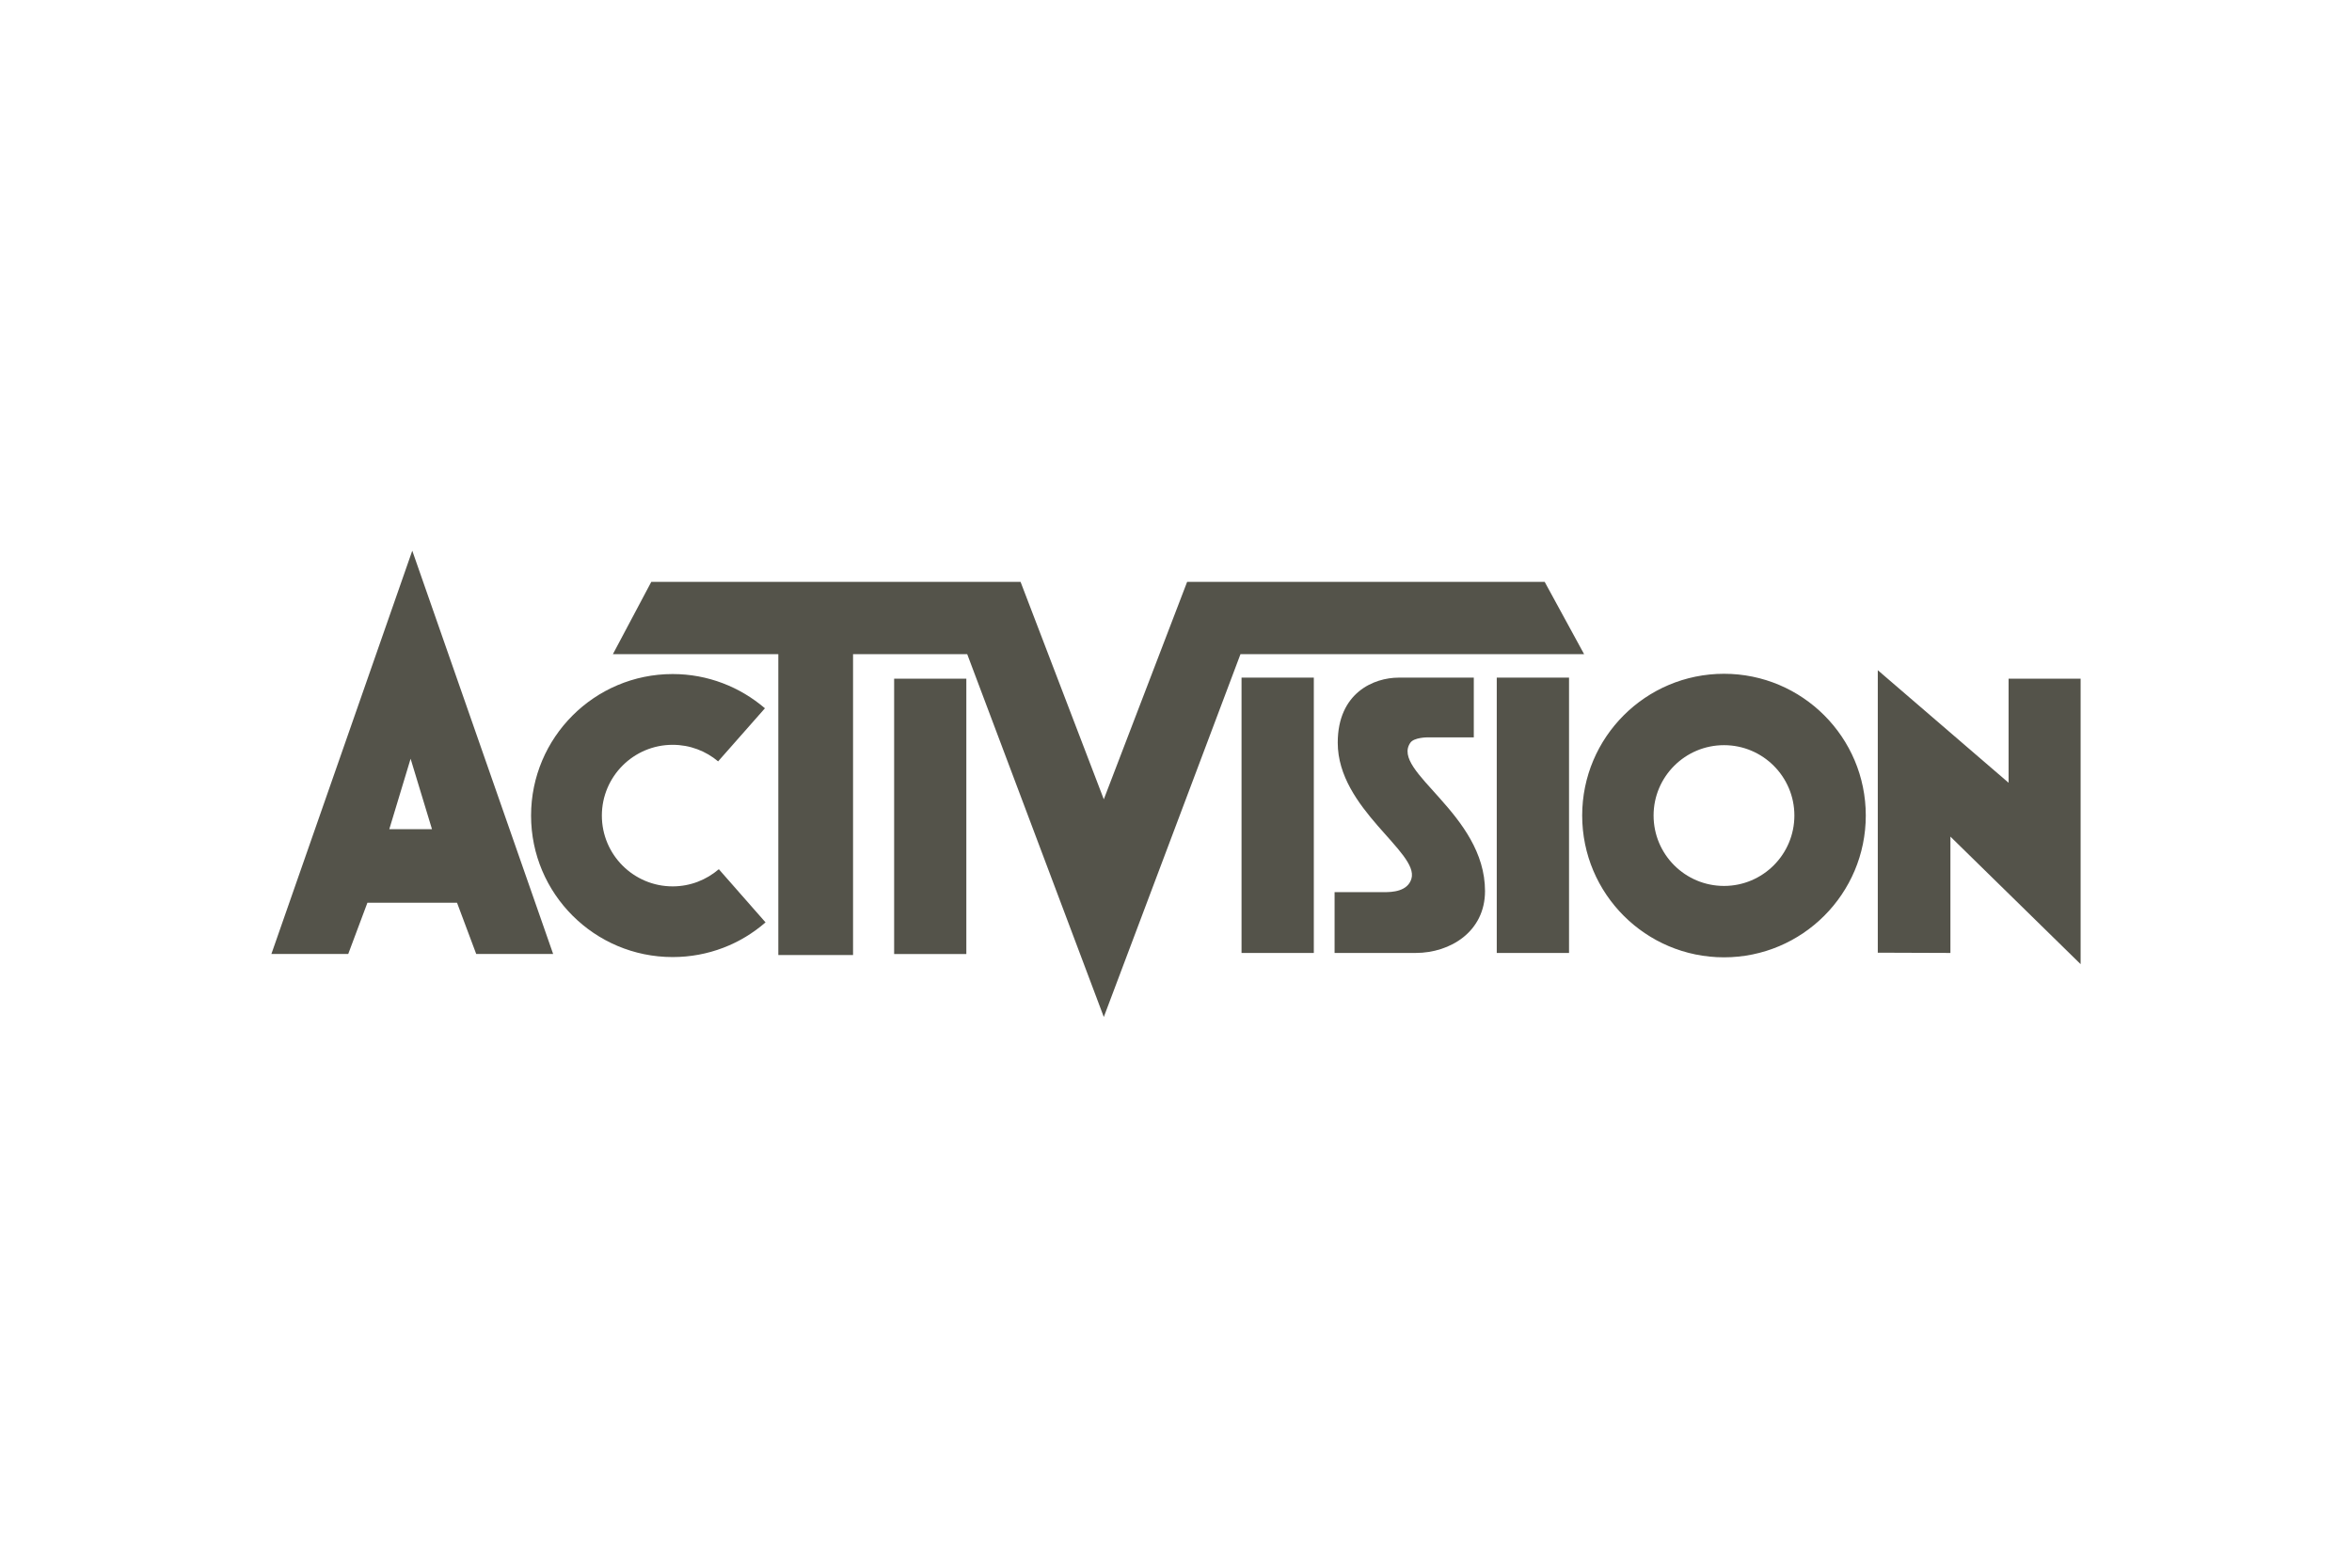
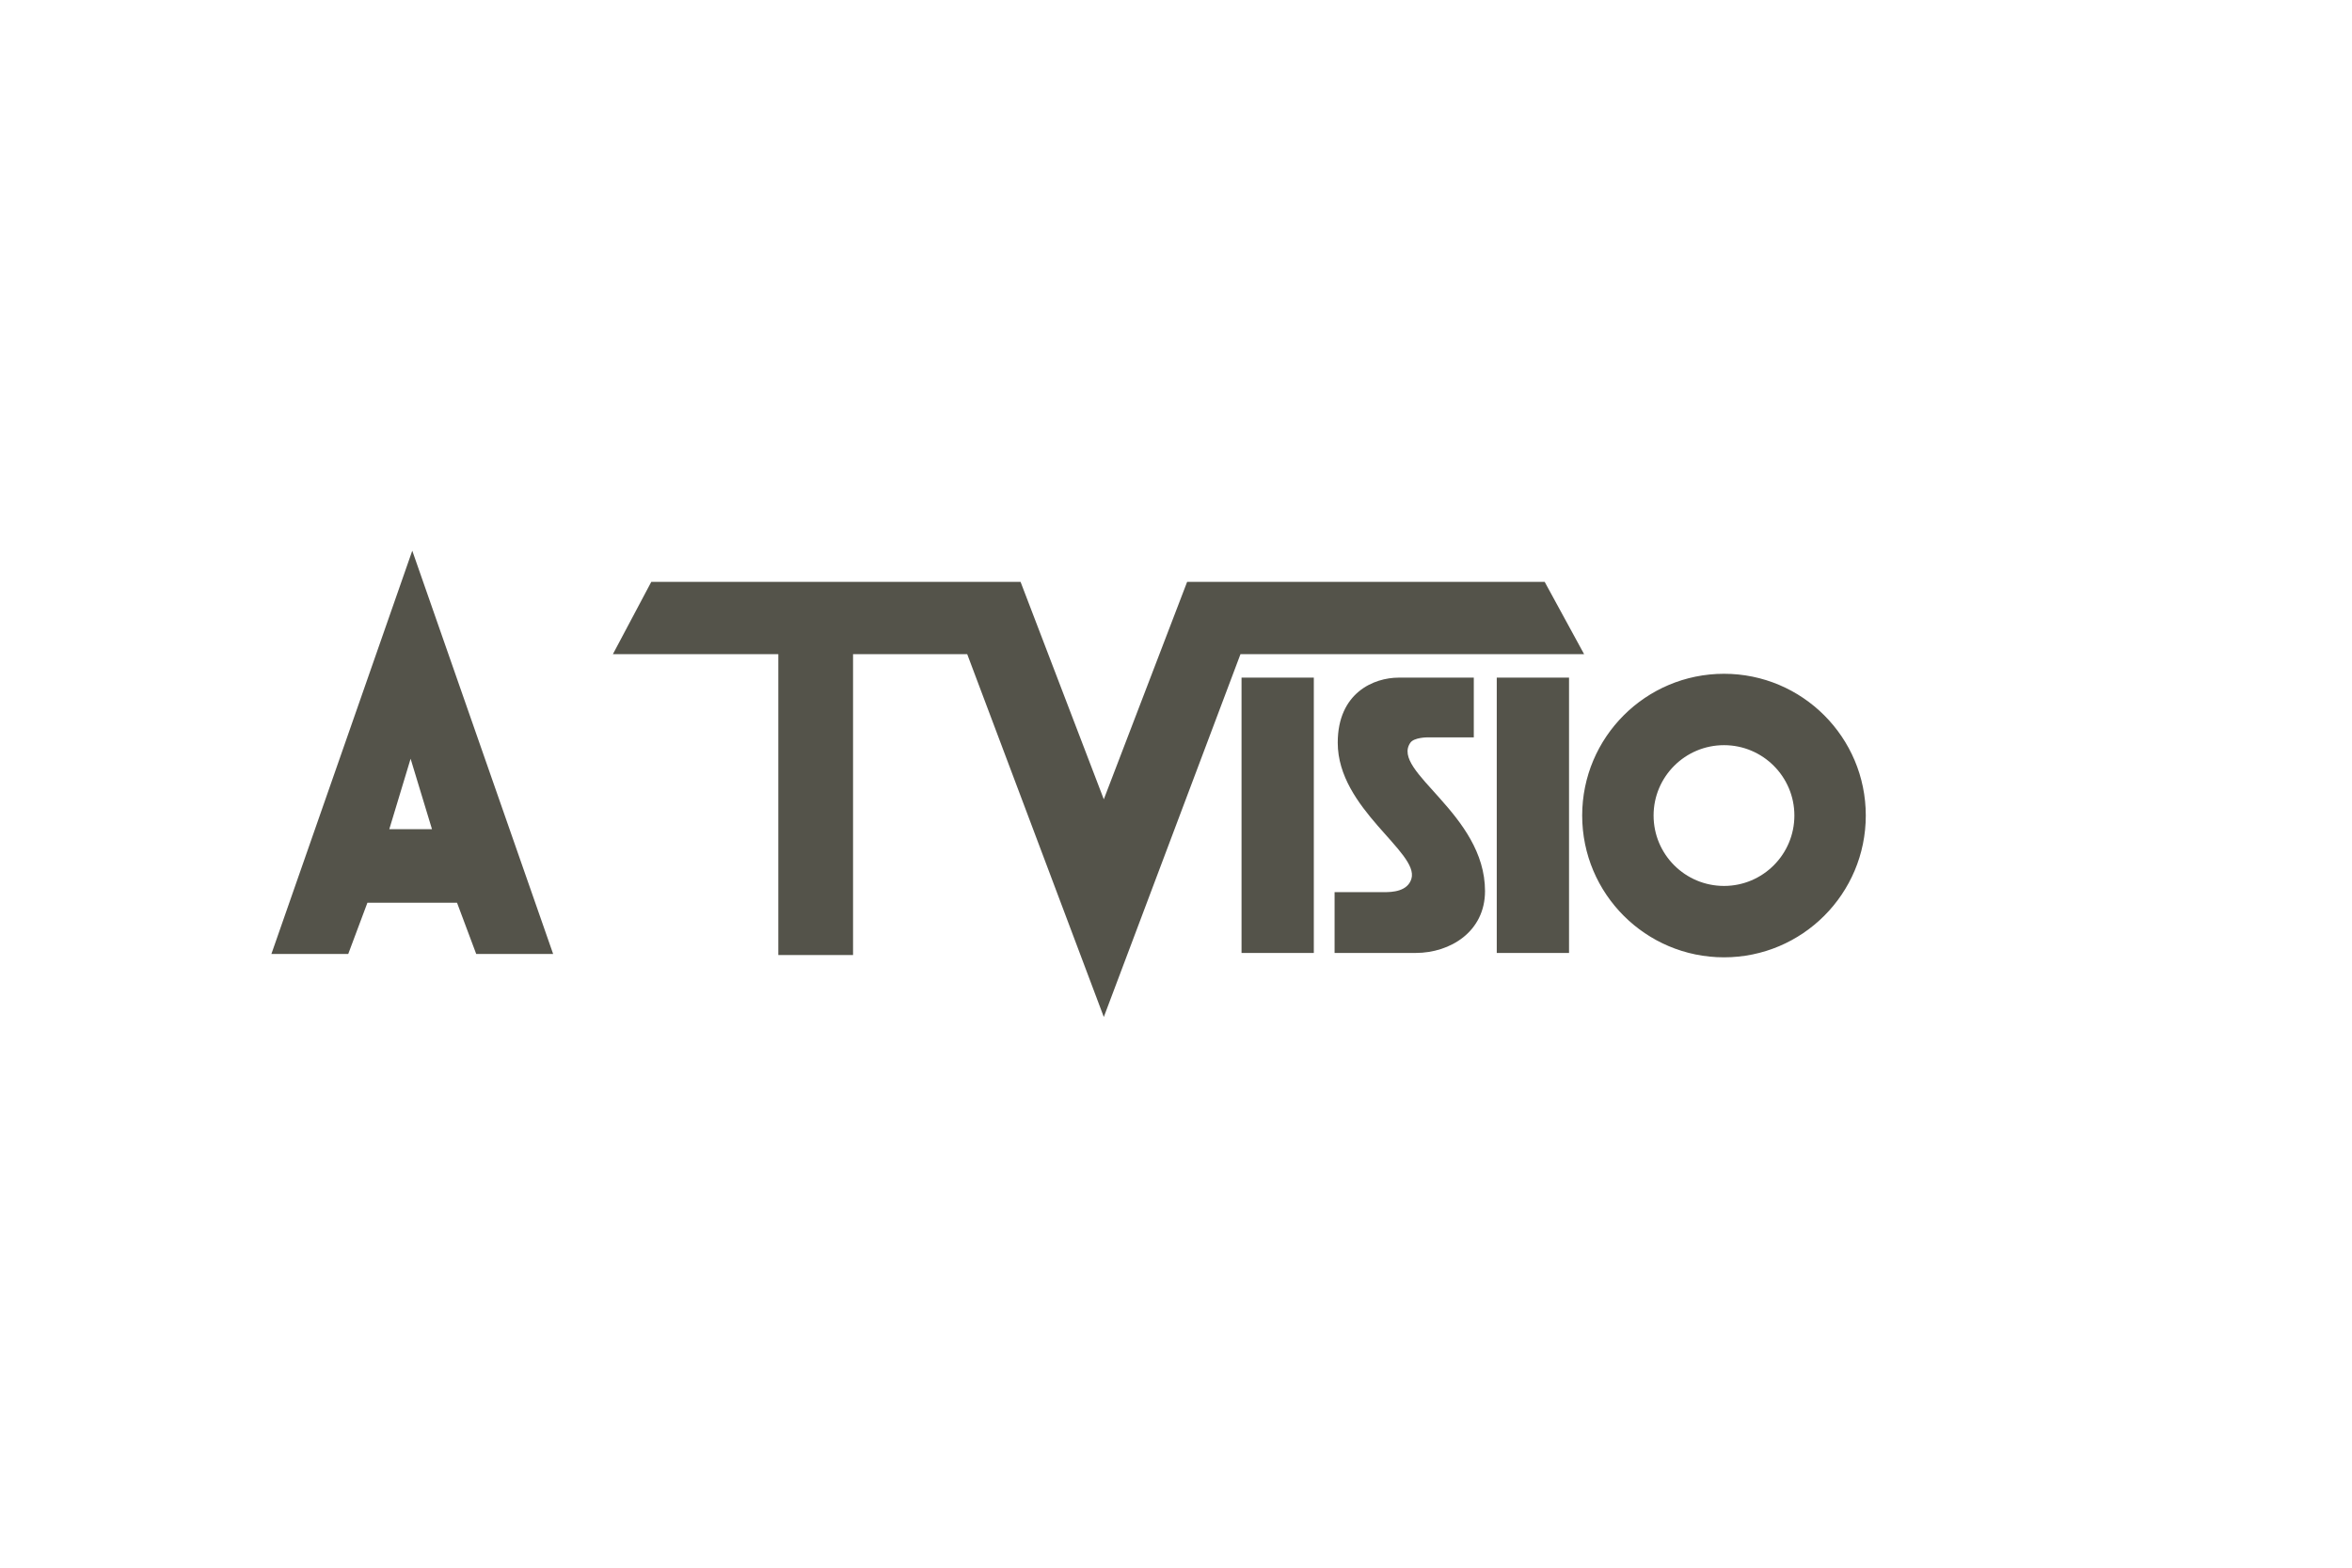
<svg xmlns="http://www.w3.org/2000/svg" width="1200" height="800" viewBox="0 0 1200 800" fill="none">
-   <path d="M456.193 346.337H493.029V486.833H456.193L456.193 346.337ZM995.112 426.932V486.297L958.054 486.162V342L1024.79 399.443V346.338H1061.54V492.018L995.112 426.932ZM270.953 416.204C270.953 376.33 303.318 343.968 343.19 343.968C361.16 343.968 377.61 350.583 390.262 361.445L366.391 388.533C360.133 383.258 352.041 380.084 343.19 380.084C323.254 380.084 307.072 396.266 307.072 416.202C307.072 436.138 323.254 452.321 343.19 452.321C352.175 452.321 360.401 449.013 366.748 443.559L390.575 470.692C377.922 481.732 361.341 488.394 343.19 488.394C303.315 488.396 270.953 456.077 270.953 416.204Z" fill="#54534A" />
-   <path d="M563.166 518.971L493.476 333.817H435.23V487.367H397.098V333.817H312.703L332.282 296.938H520.698L563.163 407.886L605.677 296.938H788.103L808.217 333.817H632.899L563.166 518.971Z" fill="#54534A" />
+   <path d="M563.166 518.971L493.476 333.817H435.23V487.367H397.098V333.817H312.703L332.282 296.938H520.698L563.163 407.886L605.677 296.938H788.103L808.217 333.817H632.899L563.166 518.971" fill="#54534A" />
  <path d="M680.91 486.296V455.271H706.211C710.324 455.271 718.147 454.959 720.113 448.434C724.181 434.845 682.519 412.807 682.519 379.014C682.519 353.445 701.025 345.801 713.587 345.801H751.939V376.287H728.247C728.247 376.287 721.453 376.287 719.575 379.014C709.293 393.721 757.661 415.221 757.661 454.737C757.661 475.389 739.959 486.296 722.302 486.296H680.91ZM633.436 345.8H670.316V486.296H633.436V345.8ZM763.652 345.8H800.53V486.296H763.652V345.8ZM242.971 486.831L233.18 460.682H187.451L177.664 486.831H138.461L210.341 281.027L282.221 486.831H242.971ZM198.626 423.13H220.397L209.49 387.19L198.625 423.13M807.235 416.158C807.235 376.24 839.644 343.833 879.605 343.833C919.524 343.833 951.931 376.24 951.931 416.158C951.931 456.122 919.522 488.53 879.605 488.53C839.644 488.53 807.235 456.12 807.235 416.158ZM843.665 416.158C843.665 436.005 859.759 452.098 879.605 452.098C899.407 452.098 915.501 436.005 915.501 416.158C915.501 396.357 899.407 380.264 879.605 380.264C859.759 380.264 843.665 396.354 843.665 416.158Z" fill="#54534A" />
</svg>